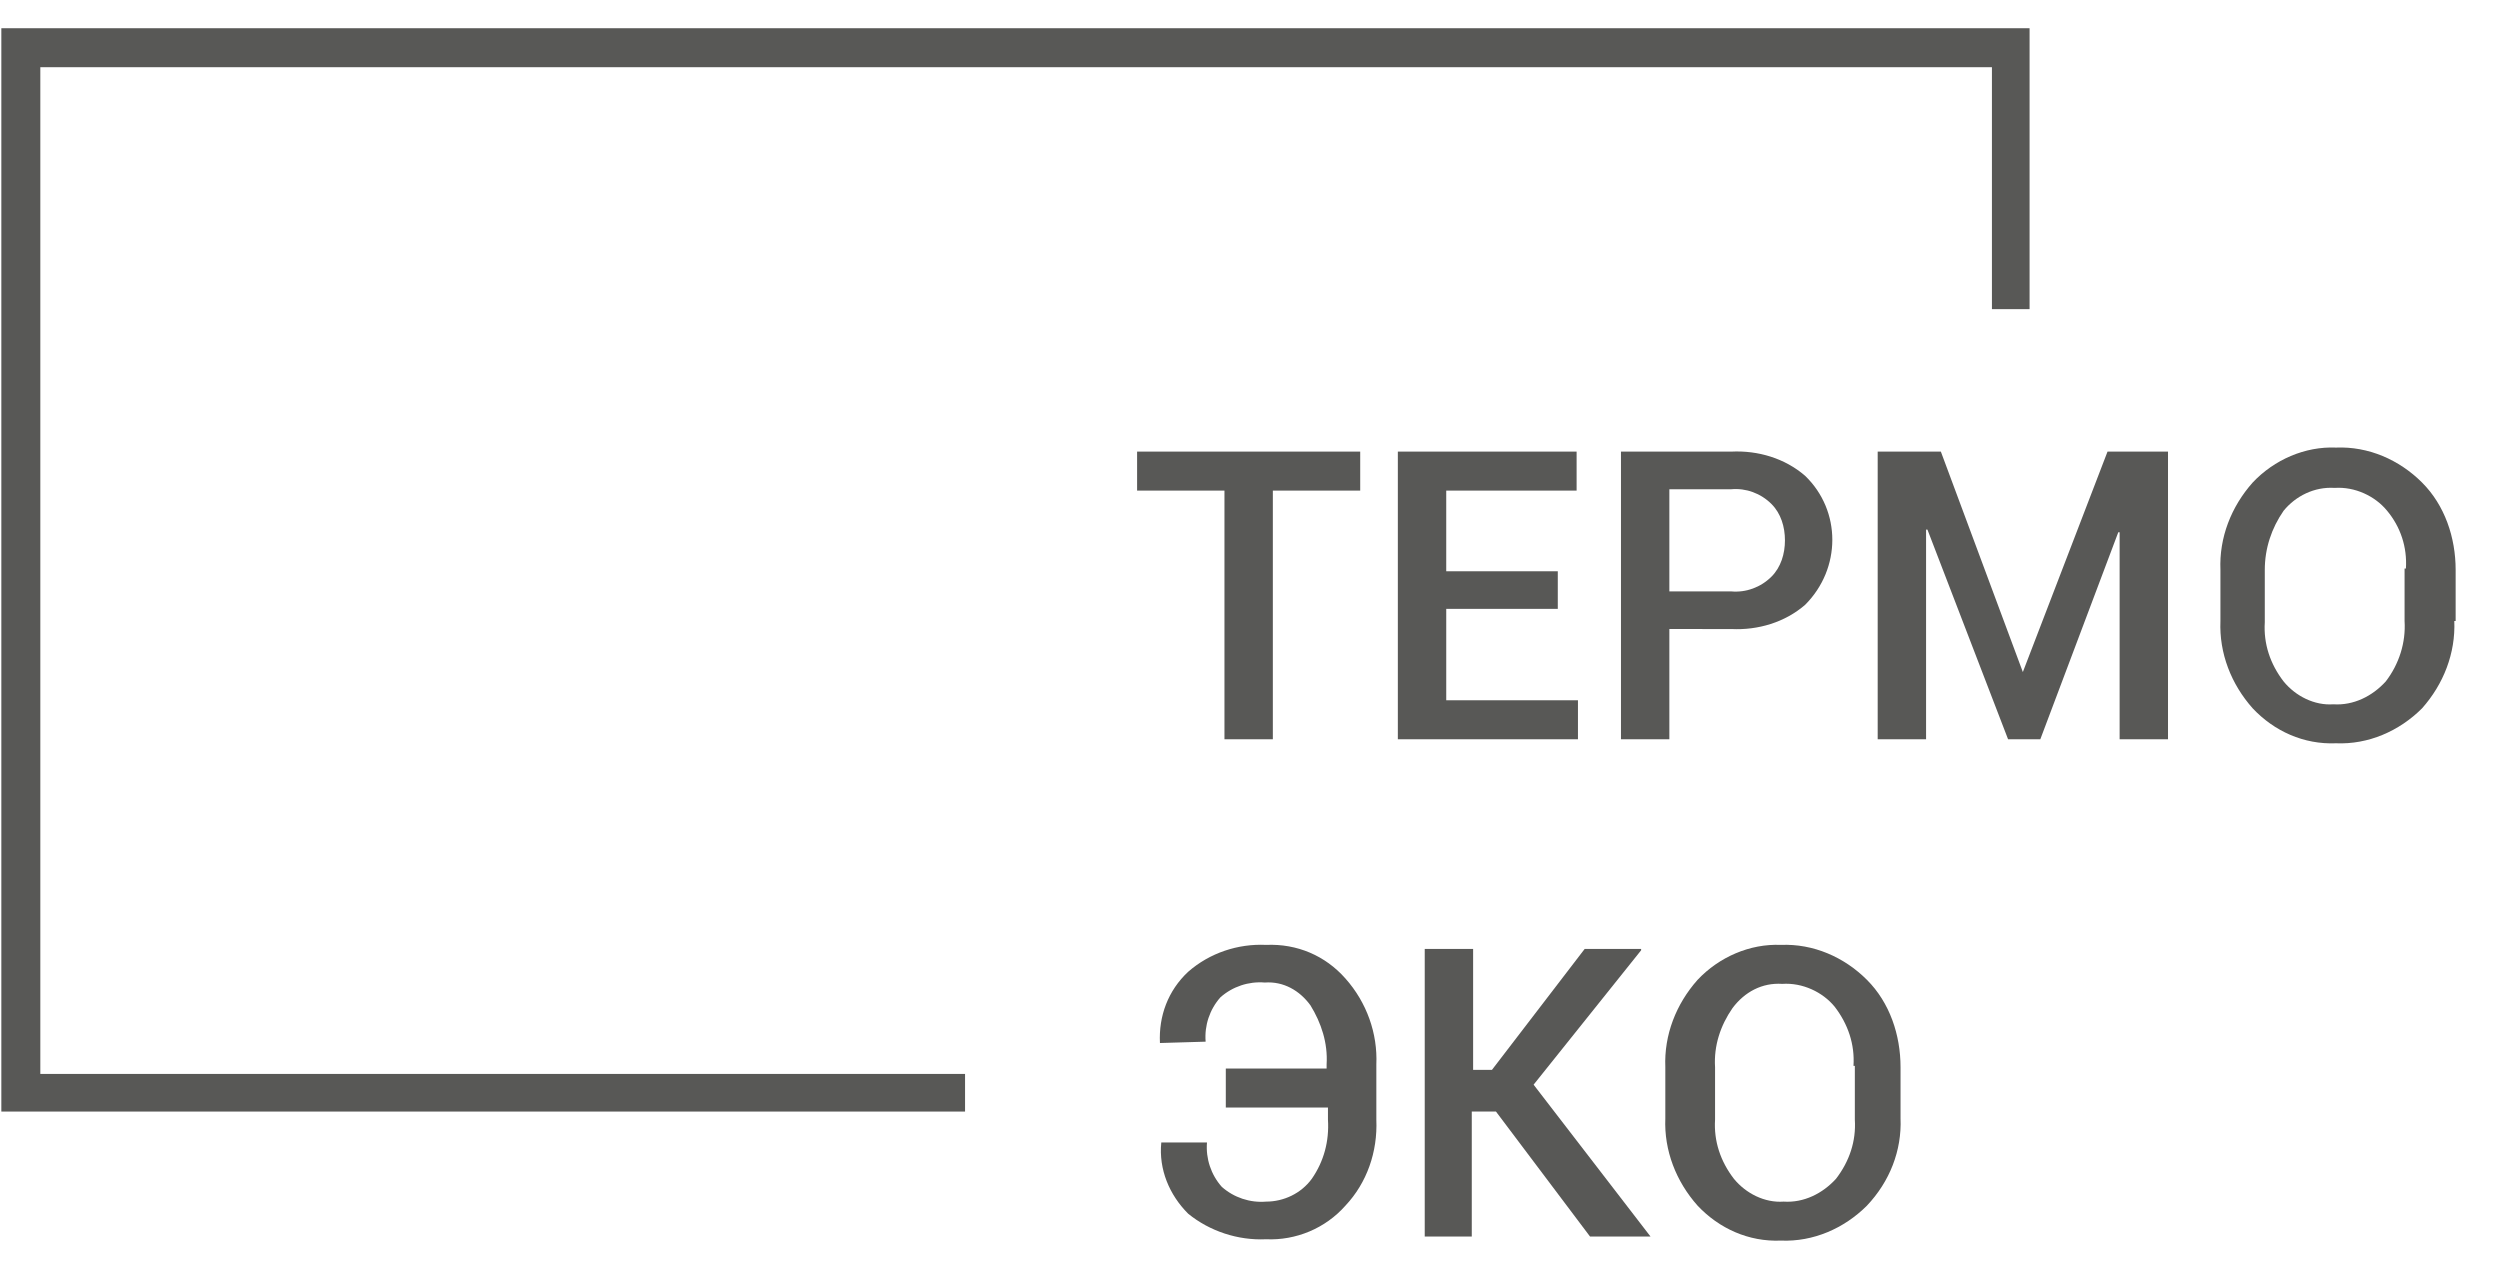
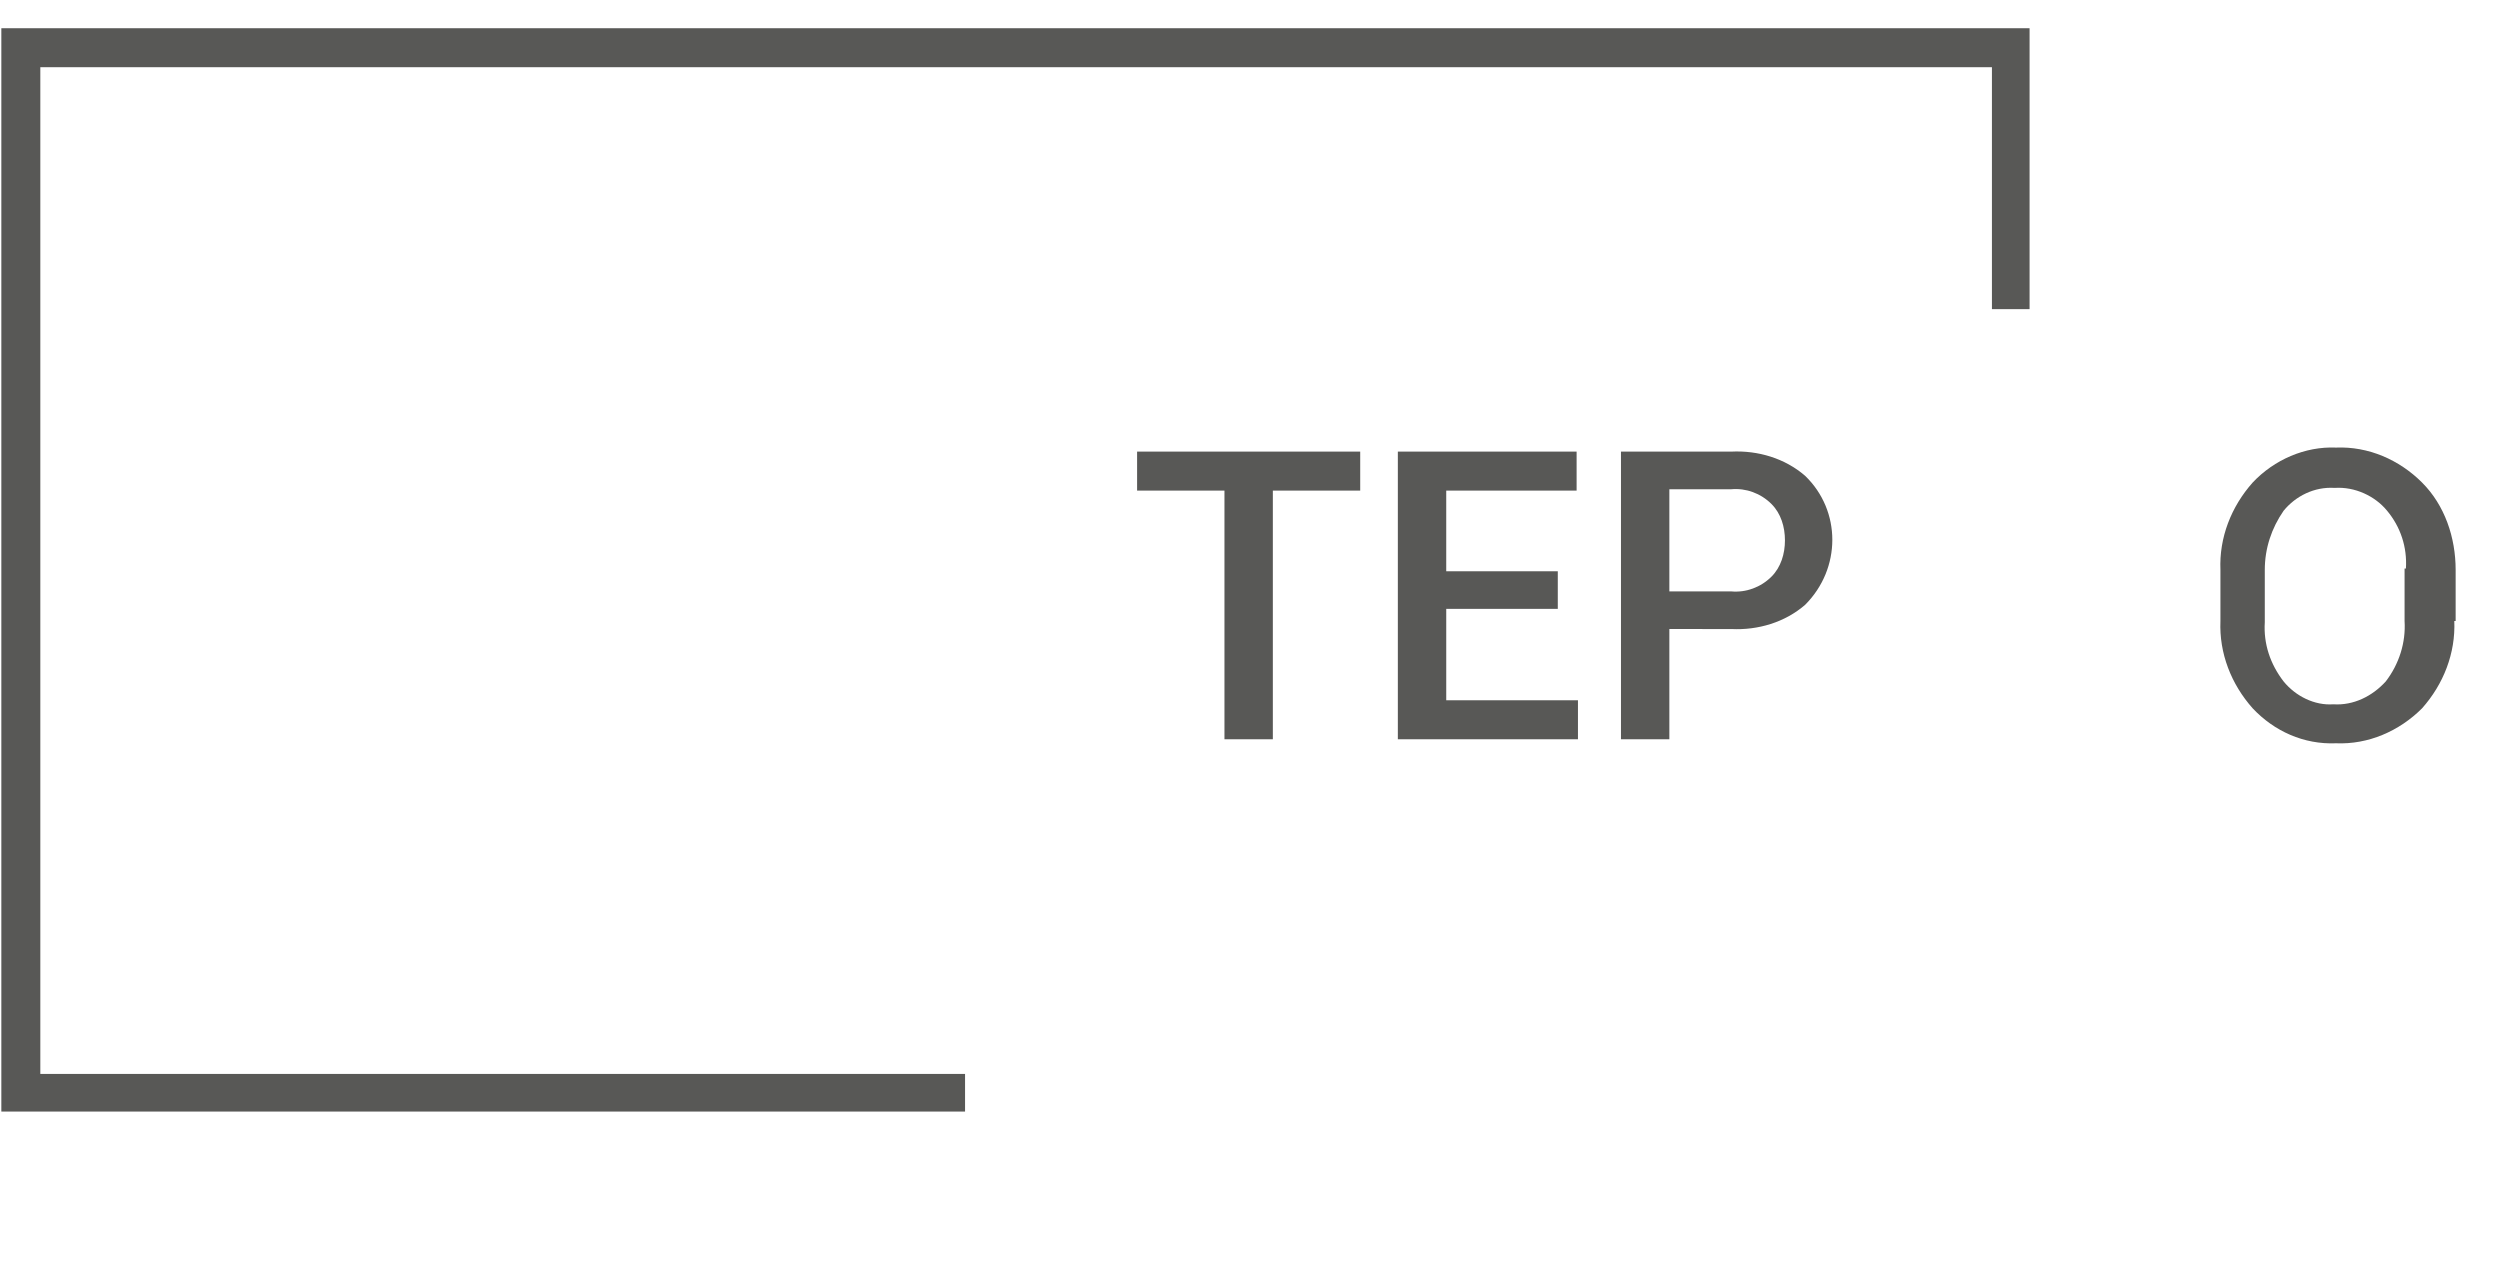
<svg xmlns="http://www.w3.org/2000/svg" id="Layer_1" x="0px" y="0px" viewBox="0 0 186 94" style="enable-background:new 0 0 186 94;" xml:space="preserve">
  <style type="text/css">	.st0{fill:#585856;}</style>
  <polygon class="st0" points="71.8,82.7 0.1,82.7 0.1,2.1 151,2.1 151,23 148.2,23 148.2,5 3,5 3,79.9 71.8,79.9 " />
  <path class="st0" d="M101.3,36.5h-6.6V55h-3.6V36.5h-6.5v-2.9h16.6V36.5z" />
  <path class="st0" d="M115.9,45.3h-8.3v6.8h9.8V55H104V33.6h13.3v2.9h-9.7v6h8.3L115.9,45.3z" />
  <path class="st0" d="M124.2,46.9V55h-3.6V33.6h8.2c2-0.1,4,0.5,5.5,1.8c2.7,2.6,2.7,6.9,0,9.6c0,0,0,0,0,0c-1.5,1.3-3.5,1.9-5.5,1.8 H124.2z M124.2,44h4.6c1.1,0.1,2.2-0.3,3-1.1c0.7-0.7,1-1.7,1-2.7c0-1-0.3-2-1-2.7c-0.8-0.8-1.9-1.2-3-1.1h-4.6L124.2,44z" />
-   <path class="st0" d="M150.5,50L150.5,50l6.3-16.4h4.5V55h-3.6V39.6h-0.1L151.8,55h-2.4l-6-15.6h-0.1V55h-3.6V33.6h4.7L150.5,50z" />
  <path class="st0" d="M182.6,46.2c0.1,2.4-0.8,4.7-2.4,6.5c-1.7,1.7-4,2.7-6.4,2.6c-2.4,0.1-4.6-0.9-6.2-2.6 c-1.6-1.8-2.5-4.1-2.4-6.5v-3.8c-0.1-2.4,0.8-4.7,2.4-6.5c1.6-1.7,3.9-2.7,6.2-2.6c2.4-0.1,4.7,0.9,6.4,2.6c1.7,1.7,2.5,4.1,2.5,6.5 V46.2z M179,42.3c0.1-1.6-0.4-3.1-1.4-4.3c-0.9-1.1-2.4-1.8-3.9-1.7c-1.5-0.1-2.9,0.6-3.8,1.7c-0.9,1.3-1.4,2.8-1.4,4.4v3.9 c-0.1,1.6,0.4,3.1,1.4,4.4c0.9,1.1,2.3,1.8,3.7,1.7c1.5,0.1,2.9-0.6,3.9-1.7c1-1.3,1.5-2.9,1.4-4.5V42.3z" />
-   <path class="st0" d="M86.3,77.6L86.3,77.6c-0.1-2,0.6-3.9,2.1-5.3c1.6-1.4,3.7-2.1,5.8-2c2.3-0.1,4.4,0.8,5.9,2.5 c1.6,1.8,2.4,4.1,2.3,6.4v4.1c0.1,2.4-0.7,4.7-2.3,6.4c-1.5,1.7-3.7,2.6-5.9,2.5c-2.1,0.1-4.2-0.6-5.8-1.9c-1.4-1.4-2.2-3.3-2-5.3 V85h3.4c-0.1,1.2,0.3,2.4,1.1,3.3c0.9,0.8,2.1,1.2,3.3,1.1c1.3,0,2.6-0.6,3.4-1.7c0.9-1.3,1.3-2.8,1.2-4.4v-0.9h-7.6v-2.9h7.5v-0.3 c0.1-1.6-0.4-3.1-1.2-4.4c-0.8-1.1-2-1.8-3.4-1.7c-1.2-0.1-2.4,0.3-3.3,1.1c-0.8,0.9-1.2,2.1-1.1,3.3L86.3,77.6z" />
-   <path class="st0" d="M111.3,82.7h-1.8V92H106V70.6h3.6v9h1.4l6.9-9h4.2v0.1l-8,10l8.7,11.3h-4.5L111.3,82.7z" />
-   <path class="st0" d="M141.4,83.2c0.1,2.4-0.8,4.7-2.5,6.5c-1.7,1.7-4,2.7-6.4,2.6c-2.4,0.1-4.6-0.9-6.2-2.6 c-1.6-1.8-2.5-4.1-2.4-6.5v-3.8c-0.1-2.4,0.8-4.7,2.4-6.5c1.6-1.7,3.9-2.7,6.2-2.6c2.4-0.1,4.7,0.9,6.4,2.6c1.7,1.7,2.5,4.1,2.5,6.5 V83.2z M137.9,79.3c0.1-1.6-0.4-3.1-1.4-4.4c-0.9-1.1-2.4-1.8-3.9-1.7c-1.5-0.1-2.8,0.6-3.7,1.8c-0.9,1.3-1.4,2.8-1.3,4.4v3.9 c-0.1,1.6,0.4,3.1,1.4,4.4c0.9,1.1,2.3,1.8,3.7,1.7c1.5,0.1,2.9-0.6,3.9-1.7c1-1.3,1.5-2.8,1.4-4.4V79.3z" />
</svg>